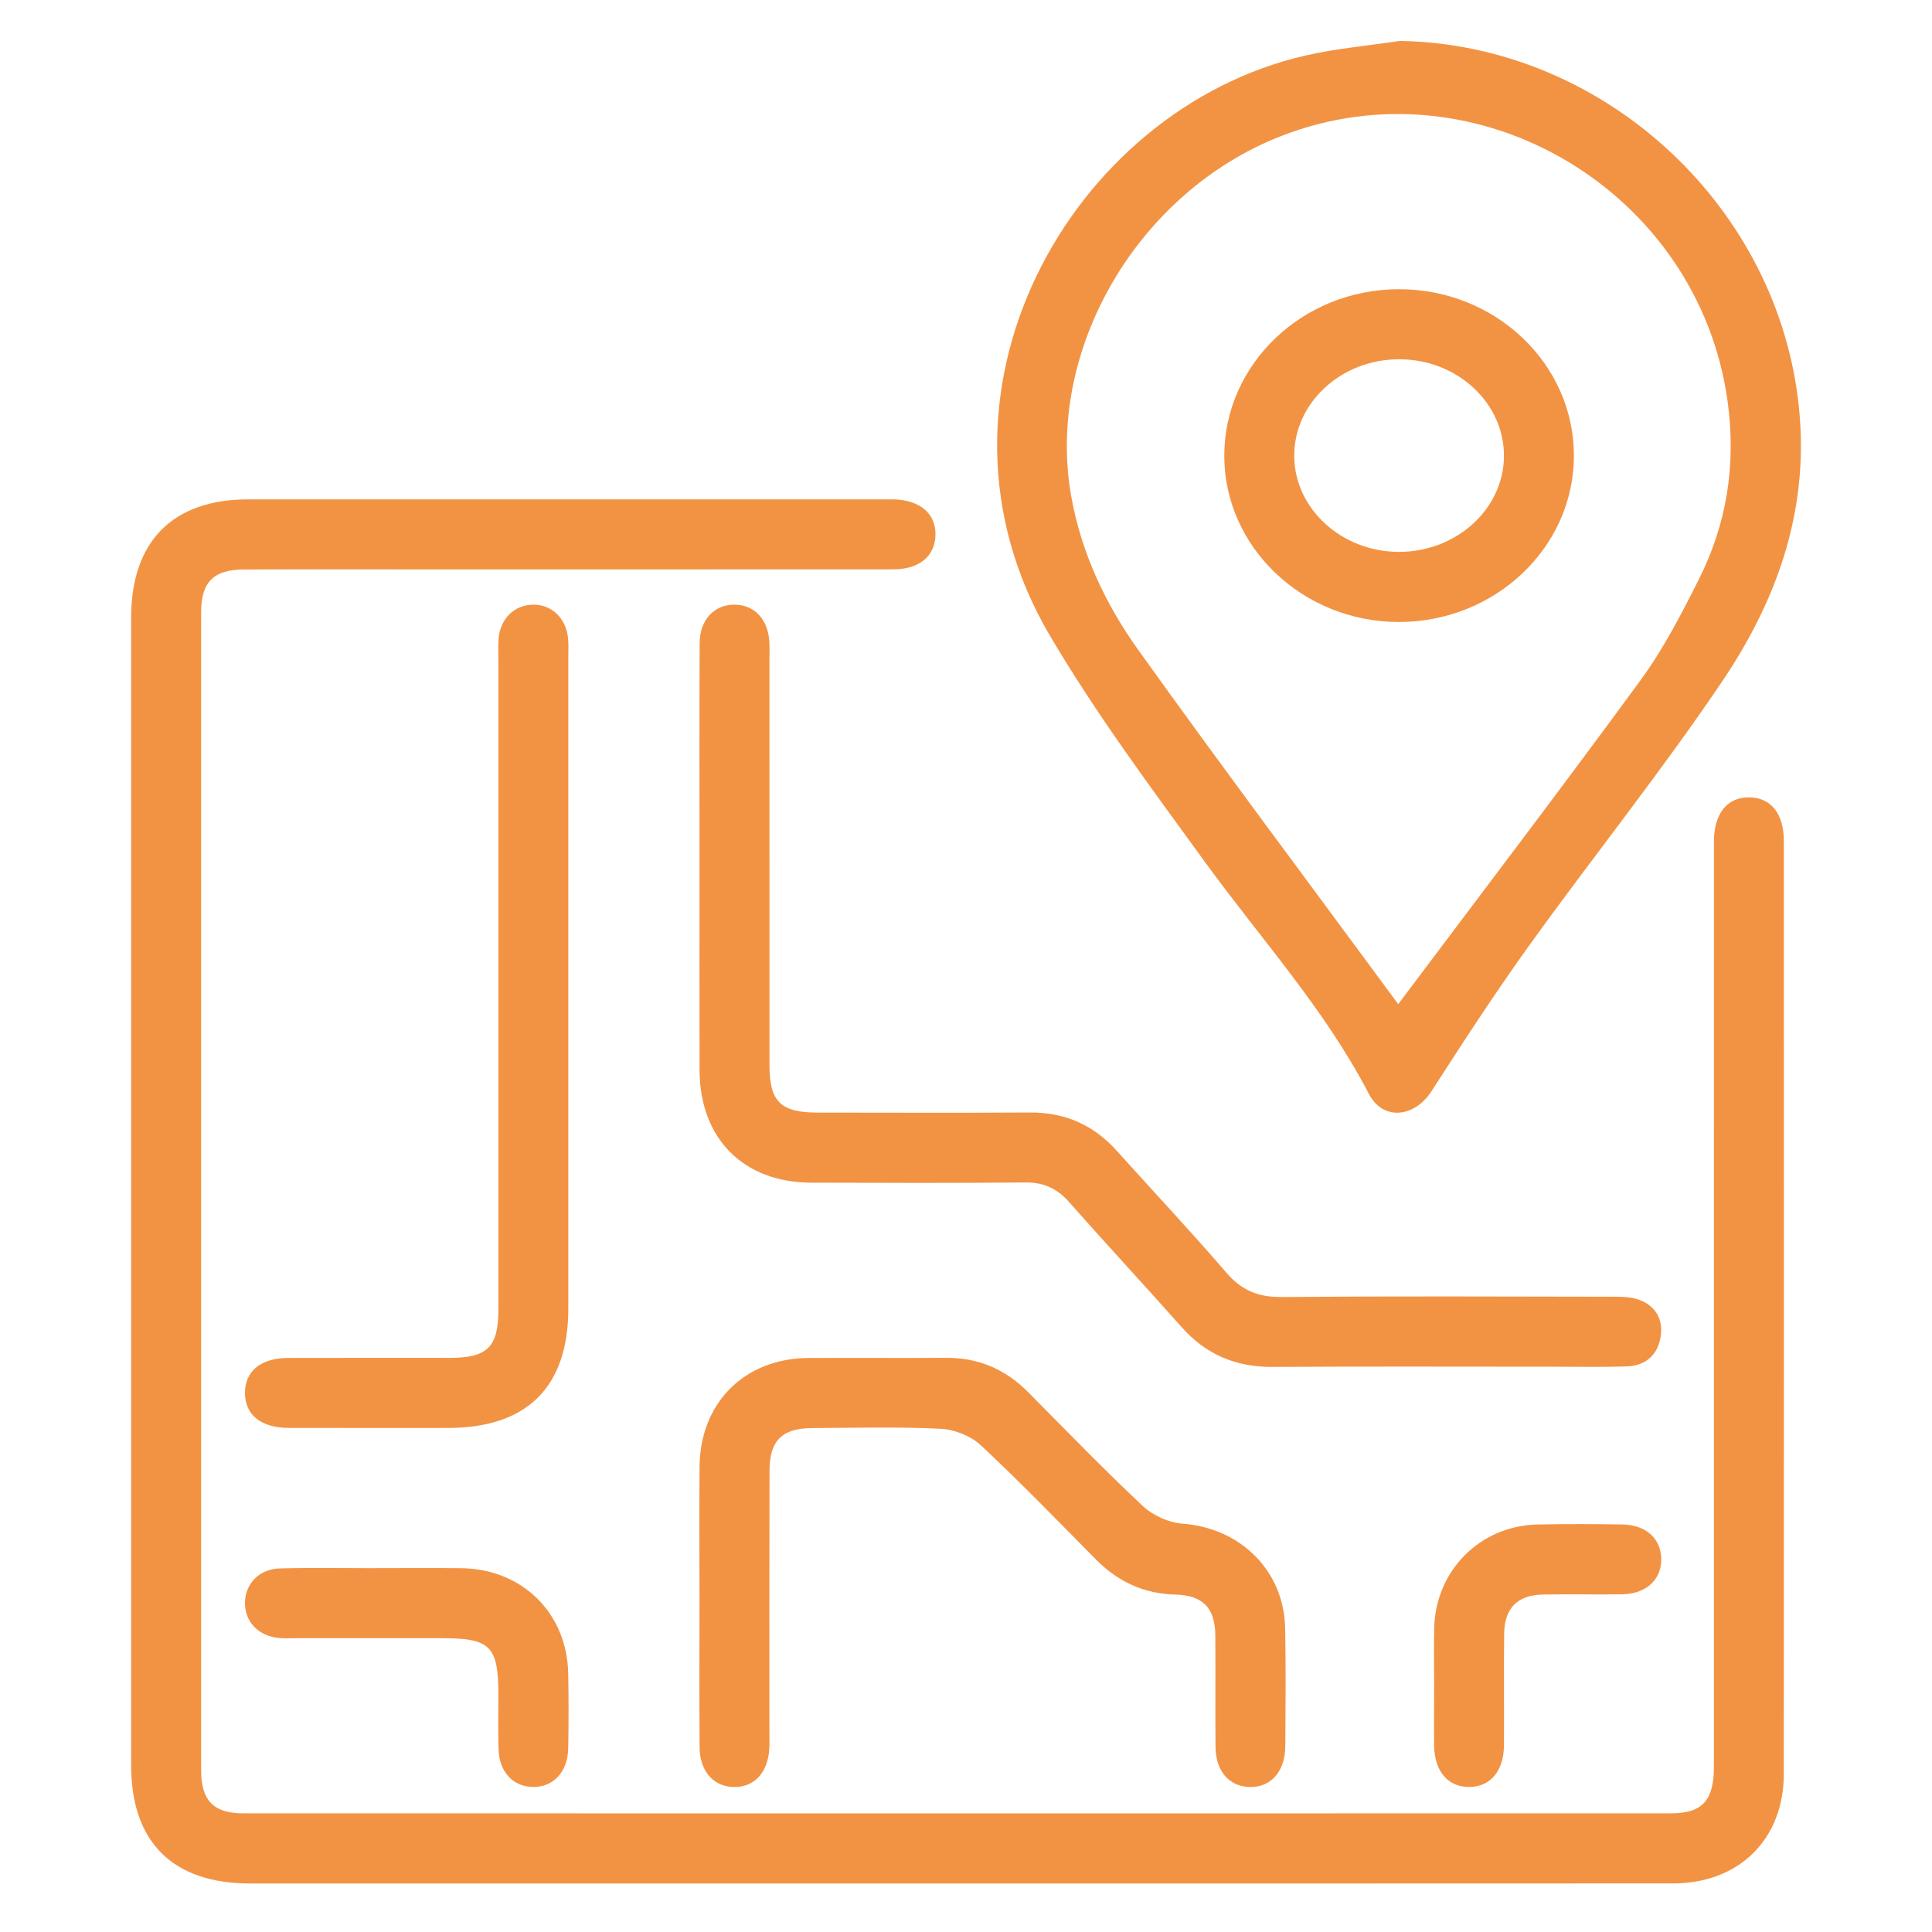
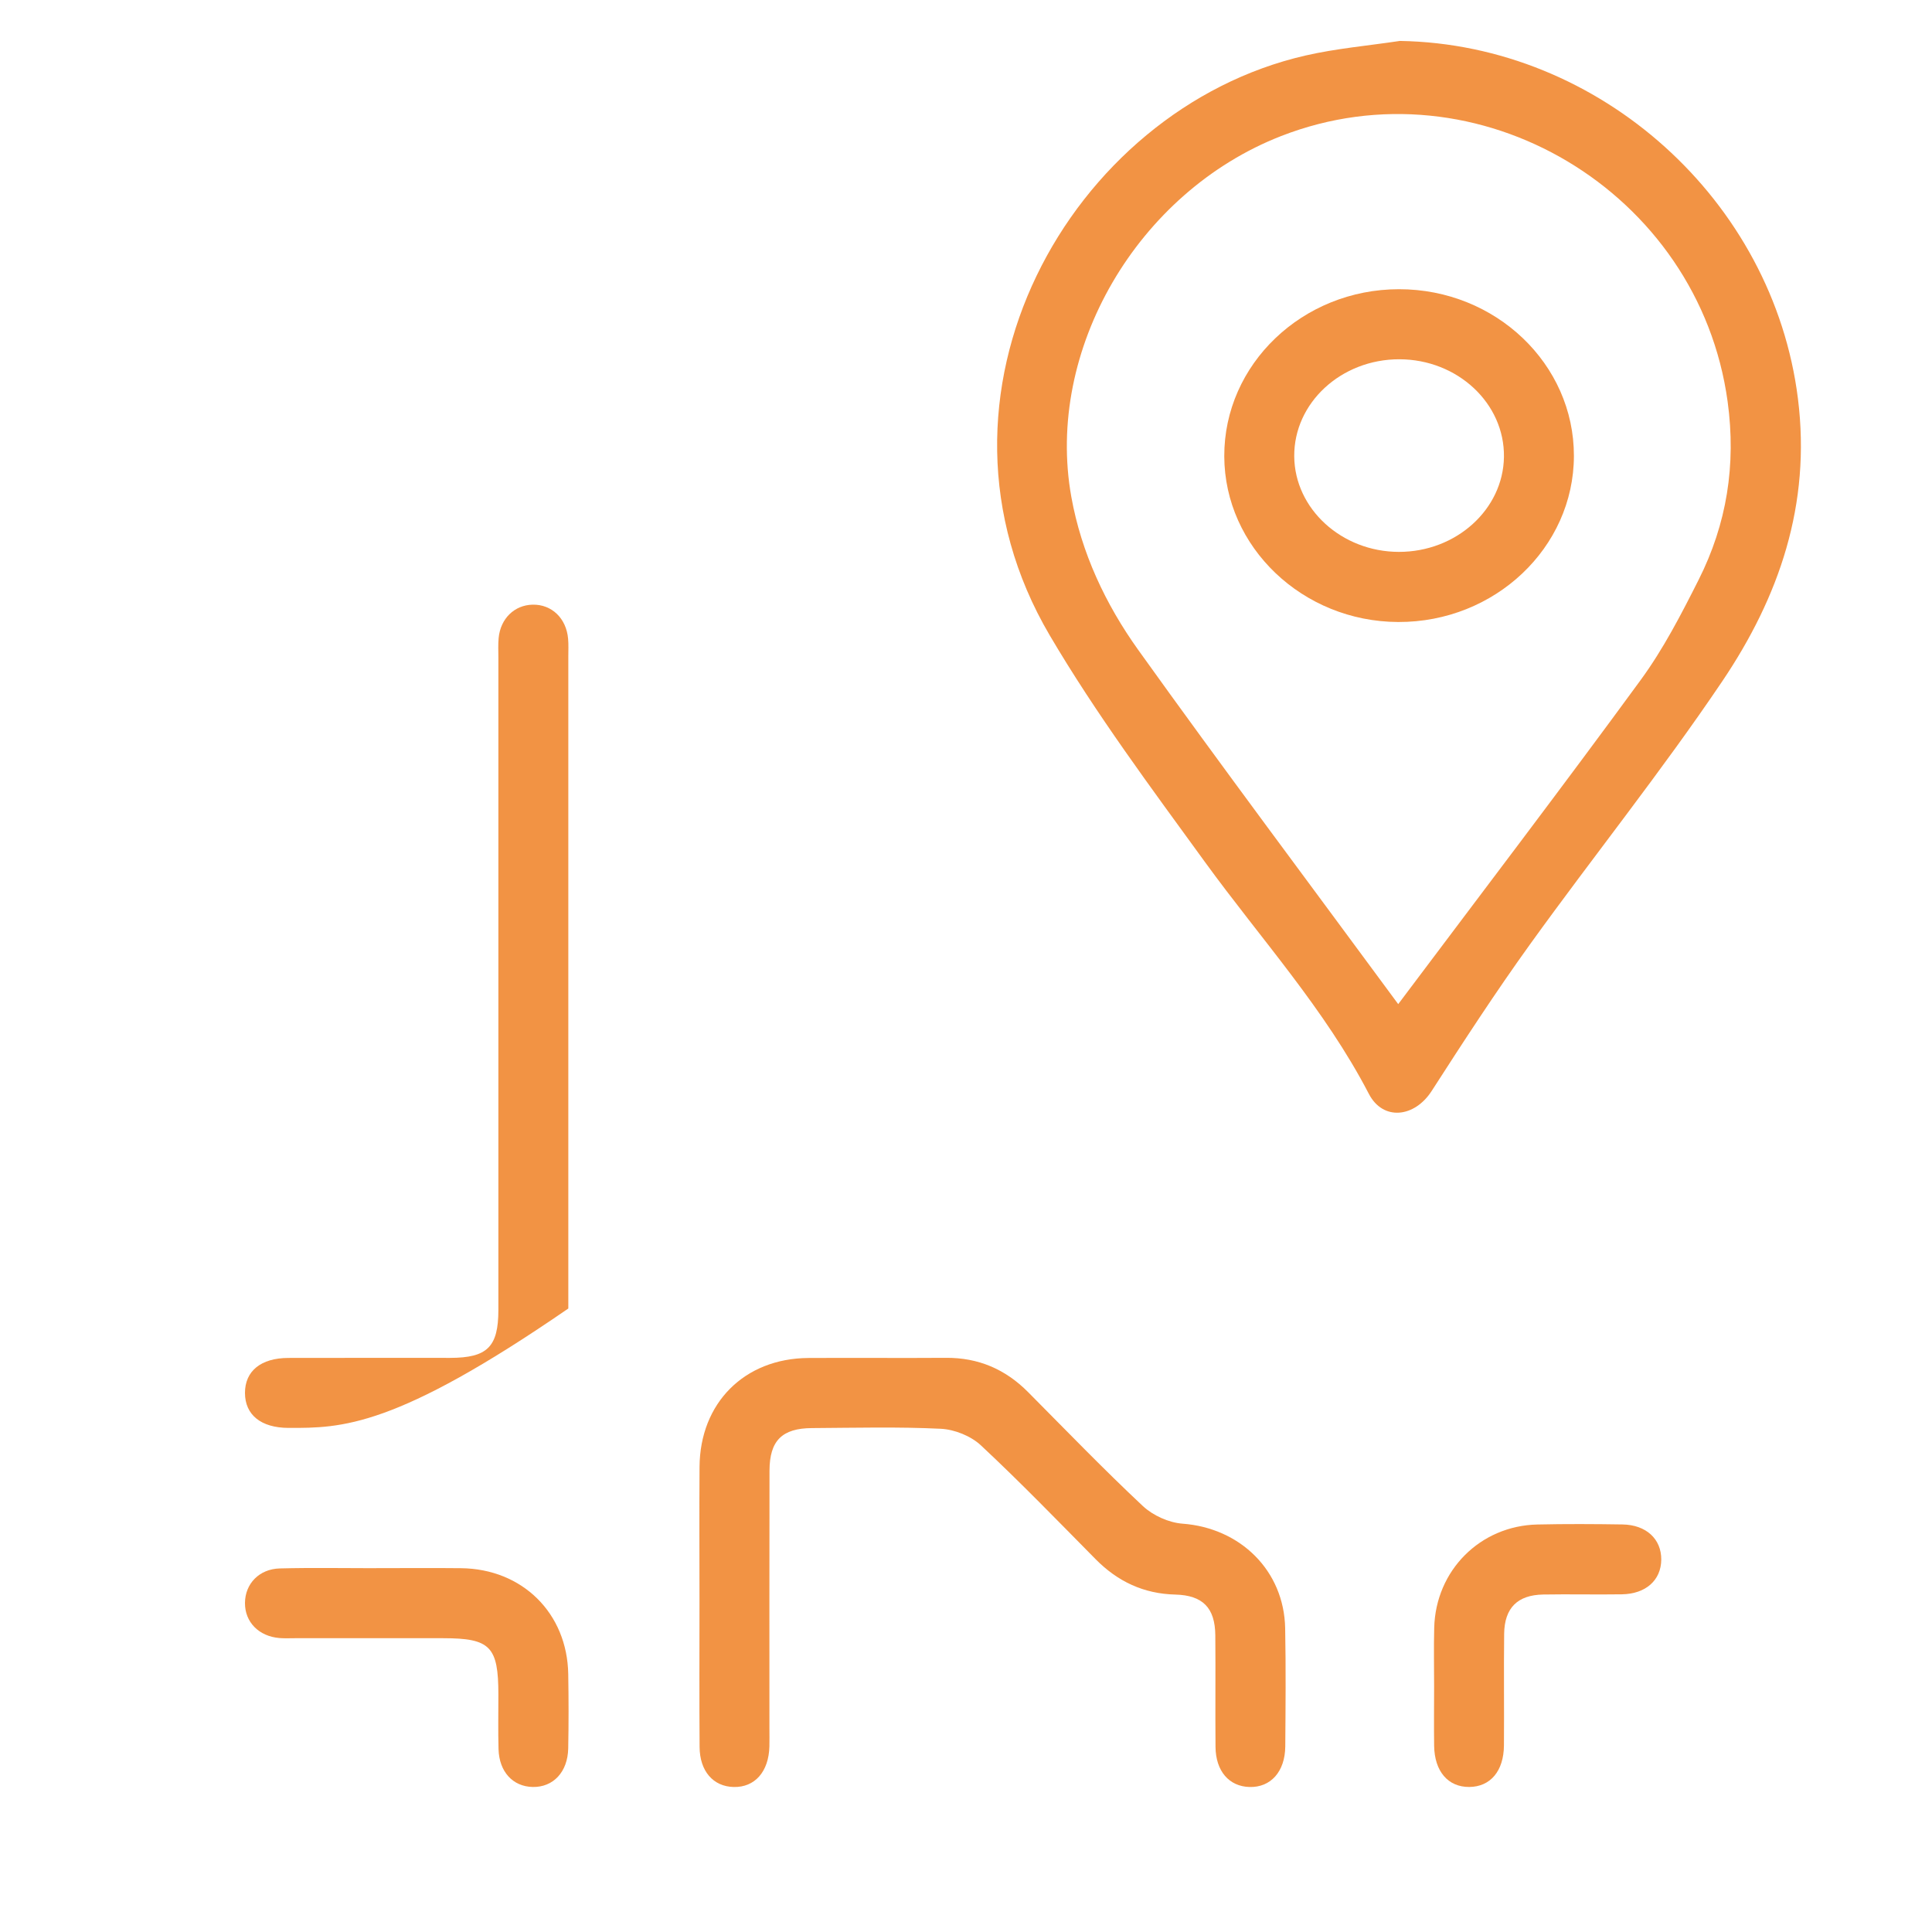
<svg xmlns="http://www.w3.org/2000/svg" width="75" height="75" viewBox="0 0 75 75" fill="none">
-   <path d="M37.123 73.117C27.988 73.117 18.852 73.117 9.717 73.117C6.704 73.117 5.09 71.514 5.09 68.52C5.09 53.673 5.09 38.826 5.09 23.979C5.09 21.018 6.705 19.386 9.633 19.385C17.864 19.384 26.095 19.385 34.325 19.385C34.438 19.385 34.551 19.384 34.665 19.385C35.71 19.401 36.342 19.938 36.315 20.787C36.288 21.601 35.679 22.103 34.666 22.103C28.048 22.108 21.429 22.105 14.811 22.105C13.029 22.105 11.247 22.099 9.465 22.108C8.297 22.113 7.809 22.593 7.808 23.758C7.805 38.746 7.805 53.735 7.808 68.724C7.808 69.897 8.292 70.393 9.447 70.394C27.915 70.397 46.385 70.397 64.854 70.394C66.081 70.394 66.533 69.901 66.533 68.593C66.535 56.835 66.534 45.076 66.535 33.317C66.535 33.091 66.533 32.864 66.535 32.638C66.547 31.569 67.052 30.947 67.901 30.953C68.747 30.96 69.249 31.581 69.249 32.657C69.251 44.727 69.255 56.797 69.247 68.867C69.245 71.401 67.508 73.112 64.954 73.114C55.677 73.12 46.4 73.117 37.124 73.117L37.123 73.117Z" fill="#F29344" />
  <path d="M54.349 1.589C62.124 1.719 68.838 7.796 69.796 15.477C70.31 19.591 69.062 23.178 66.856 26.45C64.503 29.94 61.862 33.233 59.4 36.652C58.065 38.507 56.816 40.426 55.578 42.35C54.91 43.389 53.687 43.52 53.139 42.464C51.429 39.17 48.94 36.441 46.781 33.47C44.69 30.591 42.551 27.723 40.75 24.663C35.282 15.37 41.544 4.249 50.676 2.156C51.88 1.88 53.124 1.773 54.349 1.588V1.589ZM54.278 38.981C57.472 34.726 60.624 30.592 63.692 26.396C64.571 25.195 65.266 23.846 65.939 22.511C67.034 20.338 67.401 18.05 67.067 15.595C65.954 7.439 57.37 2.302 49.732 5.282C44.153 7.459 40.568 13.598 41.588 19.284C41.979 21.464 42.917 23.456 44.185 25.228C47.476 29.825 50.868 34.348 54.279 38.981H54.278Z" fill="#F29344" />
-   <path d="M27.155 33.463C27.155 30.631 27.146 27.799 27.16 24.967C27.165 24.048 27.742 23.455 28.54 23.473C29.306 23.49 29.828 24.063 29.867 24.94C29.878 25.166 29.87 25.392 29.87 25.62C29.87 30.859 29.869 36.098 29.871 41.338C29.871 42.771 30.299 43.19 31.753 43.191C34.495 43.193 37.237 43.204 39.979 43.187C41.337 43.179 42.449 43.666 43.353 44.674C44.772 46.253 46.226 47.799 47.61 49.408C48.201 50.094 48.846 50.358 49.744 50.35C54.04 50.314 58.337 50.331 62.635 50.339C62.969 50.339 63.326 50.345 63.631 50.458C64.262 50.69 64.567 51.206 64.469 51.867C64.362 52.602 63.88 53.022 63.133 53.045C62.201 53.074 61.268 53.055 60.335 53.055C56.688 53.055 53.041 53.04 49.394 53.063C47.974 53.072 46.817 52.584 45.873 51.521C44.426 49.892 42.943 48.295 41.501 46.663C41.033 46.133 40.511 45.897 39.8 45.903C37.03 45.929 34.259 45.92 31.489 45.911C28.854 45.904 27.162 44.193 27.156 41.536C27.15 38.845 27.155 36.155 27.155 33.464L27.155 33.463Z" fill="#F29344" />
  <path d="M27.154 62.21C27.154 60.455 27.144 58.699 27.156 56.944C27.173 54.46 28.899 52.733 31.378 52.717C33.159 52.706 34.94 52.724 36.72 52.711C37.978 52.701 39.029 53.153 39.91 54.041C41.385 55.526 42.84 57.035 44.366 58.465C44.758 58.832 45.373 59.109 45.906 59.149C48.151 59.315 49.849 60.974 49.89 63.211C49.919 64.74 49.906 66.269 49.894 67.798C49.885 68.779 49.326 69.394 48.504 69.371C47.713 69.349 47.194 68.755 47.186 67.812C47.173 66.369 47.192 64.924 47.178 63.48C47.168 62.418 46.694 61.928 45.625 61.901C44.399 61.871 43.391 61.396 42.535 60.531C41.064 59.042 39.608 57.536 38.078 56.108C37.69 55.745 37.058 55.492 36.524 55.465C34.86 55.384 33.19 55.428 31.523 55.438C30.359 55.444 29.875 55.925 29.872 57.092C29.865 60.433 29.869 63.774 29.869 67.115C29.869 67.342 29.874 67.569 29.868 67.795C29.844 68.778 29.301 69.392 28.479 69.371C27.688 69.352 27.164 68.758 27.158 67.817C27.145 65.948 27.154 64.079 27.154 62.21Z" fill="#F29344" />
-   <path d="M22.062 38.306C22.062 42.469 22.063 46.633 22.062 50.796C22.062 53.843 20.46 55.432 17.393 55.433C15.329 55.433 13.265 55.437 11.202 55.431C10.131 55.429 9.512 54.924 9.51 54.076C9.508 53.226 10.126 52.717 11.195 52.715C13.287 52.708 15.379 52.715 17.471 52.713C18.918 52.711 19.346 52.288 19.347 50.852C19.348 42.412 19.347 33.972 19.347 25.533C19.347 25.278 19.333 25.022 19.357 24.769C19.428 24.013 19.97 23.488 20.676 23.473C21.415 23.457 21.985 23.999 22.054 24.799C22.074 25.024 22.062 25.252 22.062 25.478C22.062 29.754 22.062 34.031 22.062 38.307L22.062 38.306Z" fill="#F29344" />
+   <path d="M22.062 38.306C22.062 42.469 22.063 46.633 22.062 50.796C15.329 55.433 13.265 55.437 11.202 55.431C10.131 55.429 9.512 54.924 9.51 54.076C9.508 53.226 10.126 52.717 11.195 52.715C13.287 52.708 15.379 52.715 17.471 52.713C18.918 52.711 19.346 52.288 19.347 50.852C19.348 42.412 19.347 33.972 19.347 25.533C19.347 25.278 19.333 25.022 19.357 24.769C19.428 24.013 19.97 23.488 20.676 23.473C21.415 23.457 21.985 23.999 22.054 24.799C22.074 25.024 22.062 25.252 22.062 25.478C22.062 29.754 22.062 34.031 22.062 38.307L22.062 38.306Z" fill="#F29344" />
  <path d="M14.593 60.875C15.694 60.875 16.797 60.865 17.898 60.877C20.279 60.903 22.021 62.624 22.059 64.991C22.075 65.953 22.077 66.915 22.058 67.877C22.039 68.793 21.471 69.388 20.676 69.37C19.909 69.353 19.378 68.78 19.353 67.904C19.333 67.197 19.348 66.489 19.347 65.782C19.347 63.916 19.033 63.596 17.206 63.595C15.286 63.595 13.365 63.595 11.444 63.595C11.246 63.595 11.047 63.605 10.851 63.589C10.047 63.523 9.505 62.968 9.51 62.227C9.514 61.485 10.057 60.907 10.865 60.886C12.108 60.854 13.351 60.877 14.594 60.877V60.875H14.593Z" fill="#F29344" />
  <path d="M55.672 65.482C55.672 64.718 55.656 63.954 55.676 63.19C55.732 60.965 57.458 59.231 59.68 59.181C60.781 59.156 61.883 59.162 62.984 59.179C63.908 59.194 64.497 59.747 64.49 60.547C64.482 61.343 63.891 61.877 62.959 61.891C61.942 61.907 60.926 61.881 59.909 61.899C58.908 61.917 58.404 62.42 58.391 63.426C58.374 64.868 58.394 66.312 58.383 67.754C58.376 68.754 57.856 69.363 57.037 69.37C56.215 69.376 55.687 68.765 55.673 67.772C55.663 67.008 55.671 66.245 55.672 65.481V65.482Z" fill="#F29344" />
  <path d="M54.307 11.227C58.058 11.225 61.106 14.129 61.099 17.701C61.092 21.265 58.026 24.161 54.276 24.146C50.568 24.131 47.538 21.242 47.526 17.713C47.515 14.142 50.56 11.229 54.307 11.227V11.227ZM54.302 21.424C56.526 21.428 58.355 19.776 58.383 17.738C58.412 15.659 56.582 13.951 54.324 13.947C52.064 13.943 50.226 15.64 50.242 17.716C50.259 19.754 52.083 21.42 54.302 21.424Z" fill="#F29344" />
</svg>